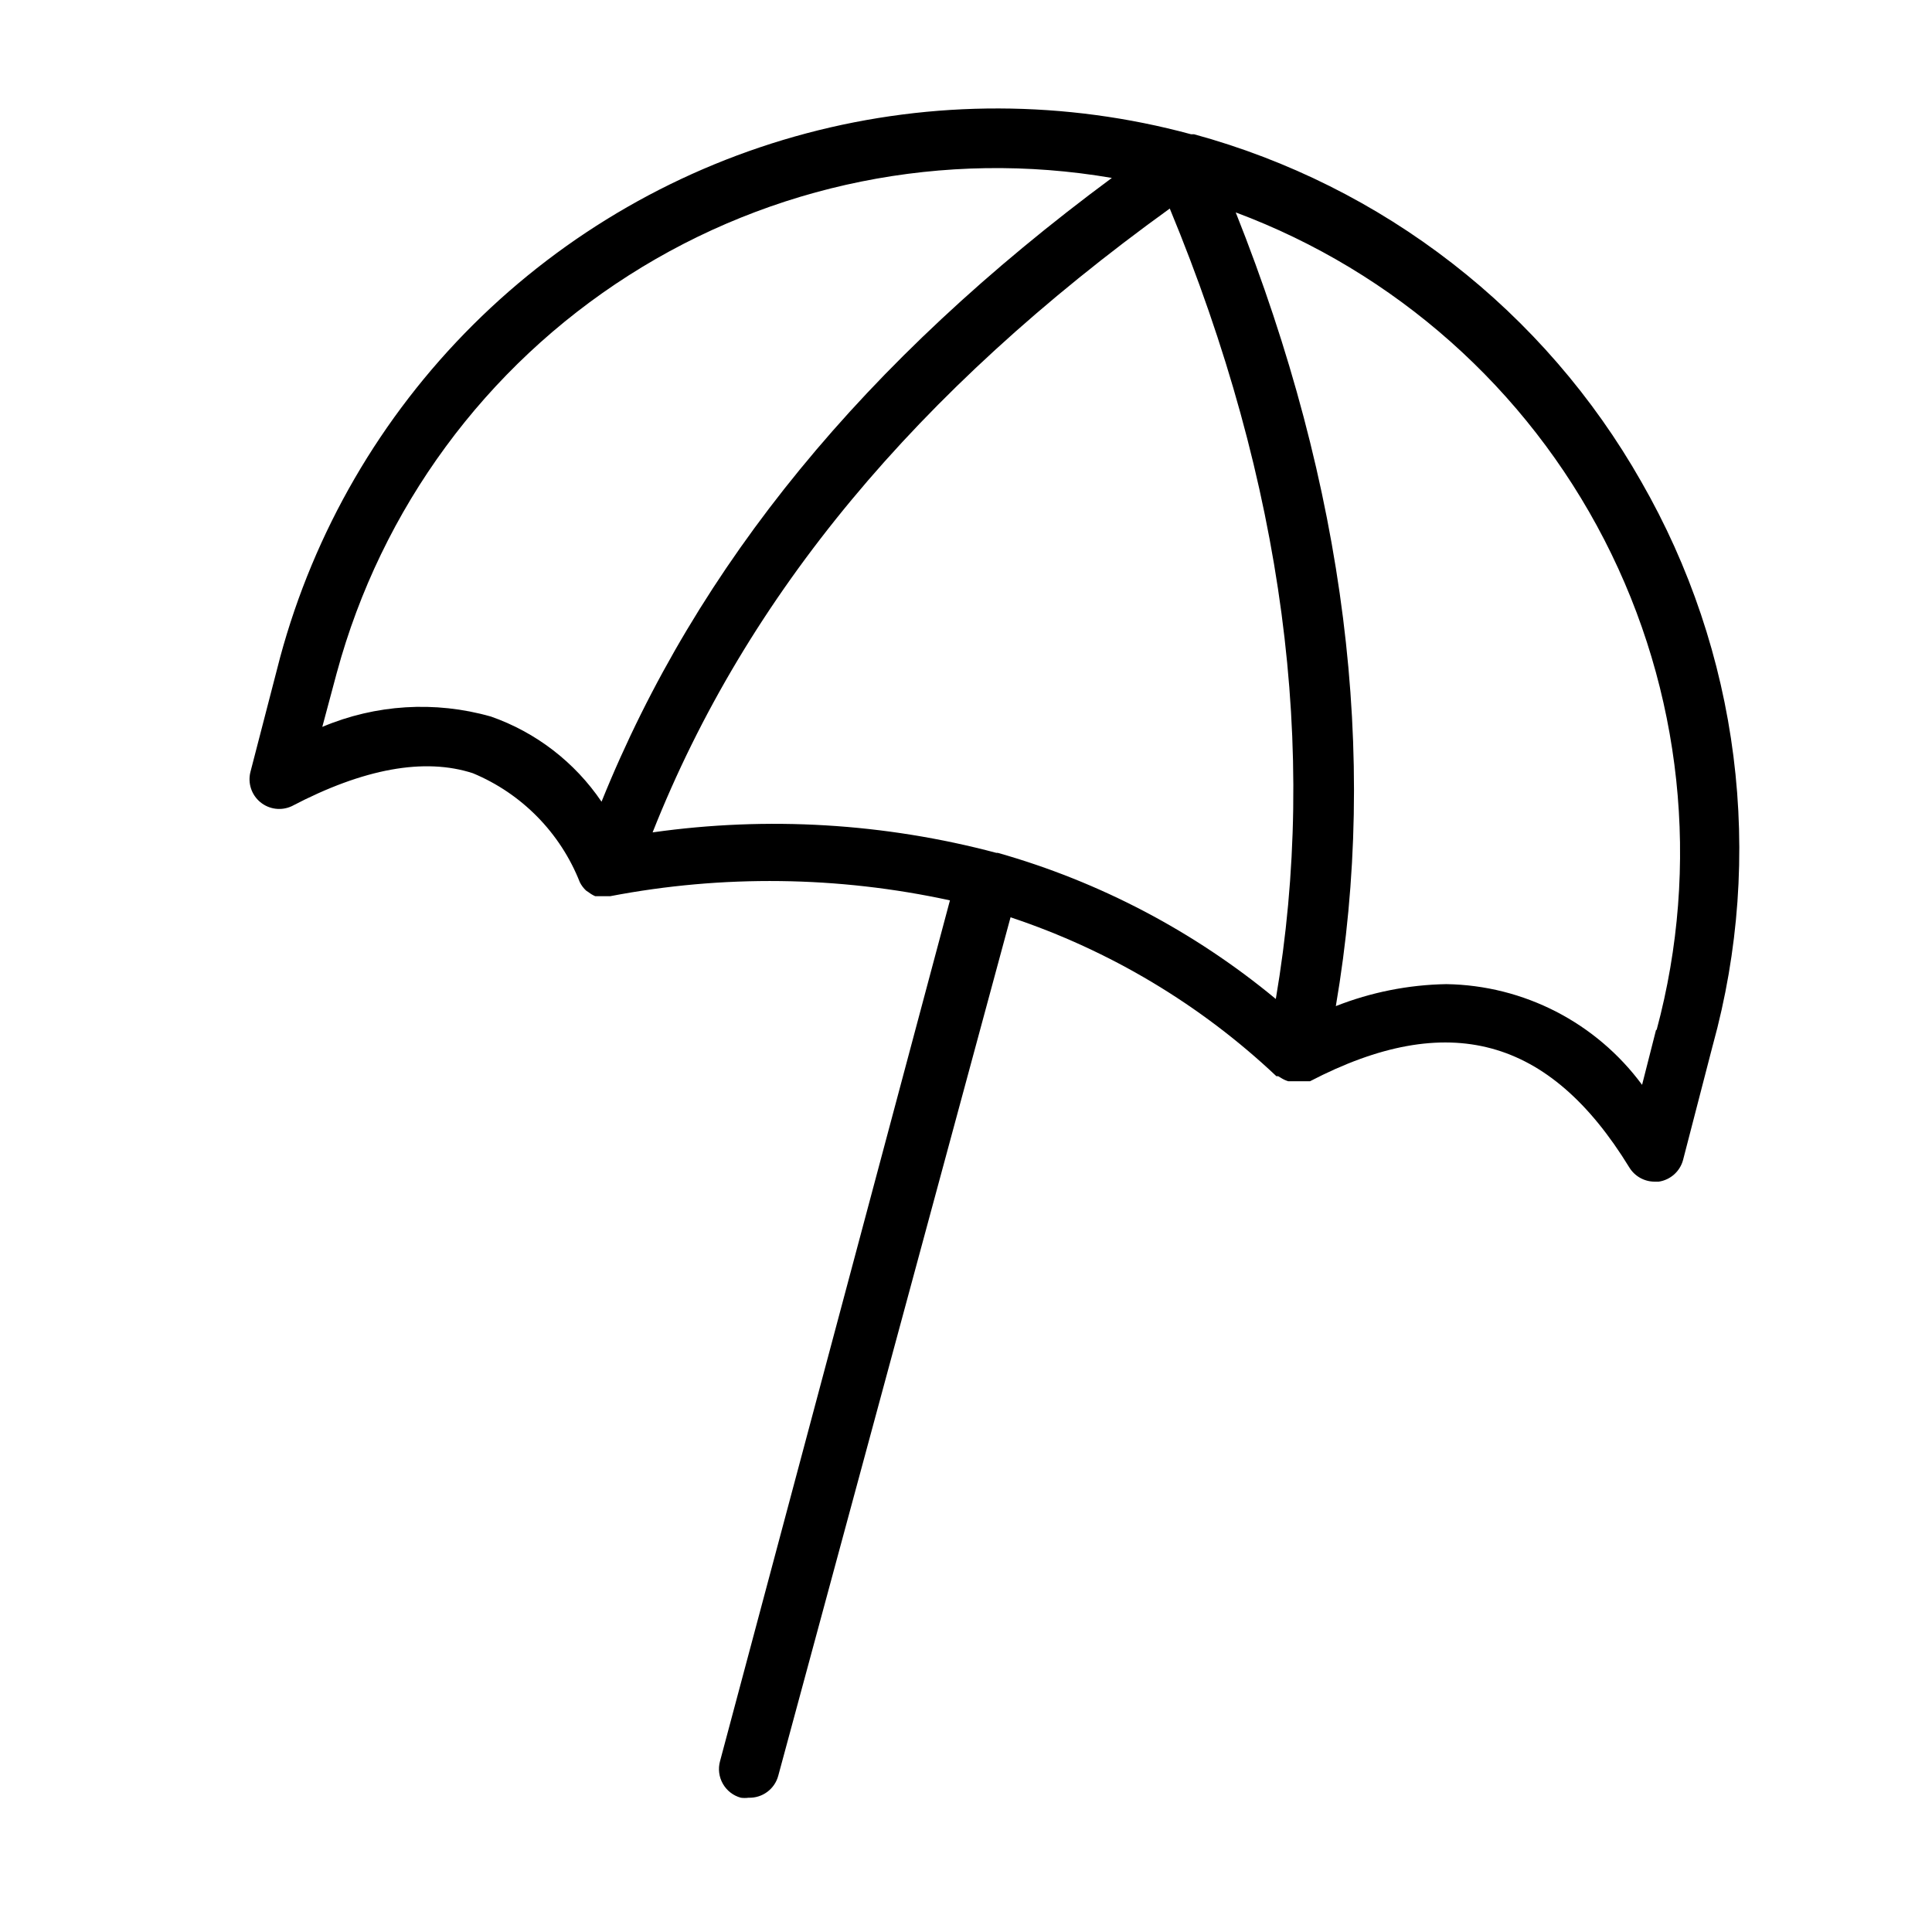
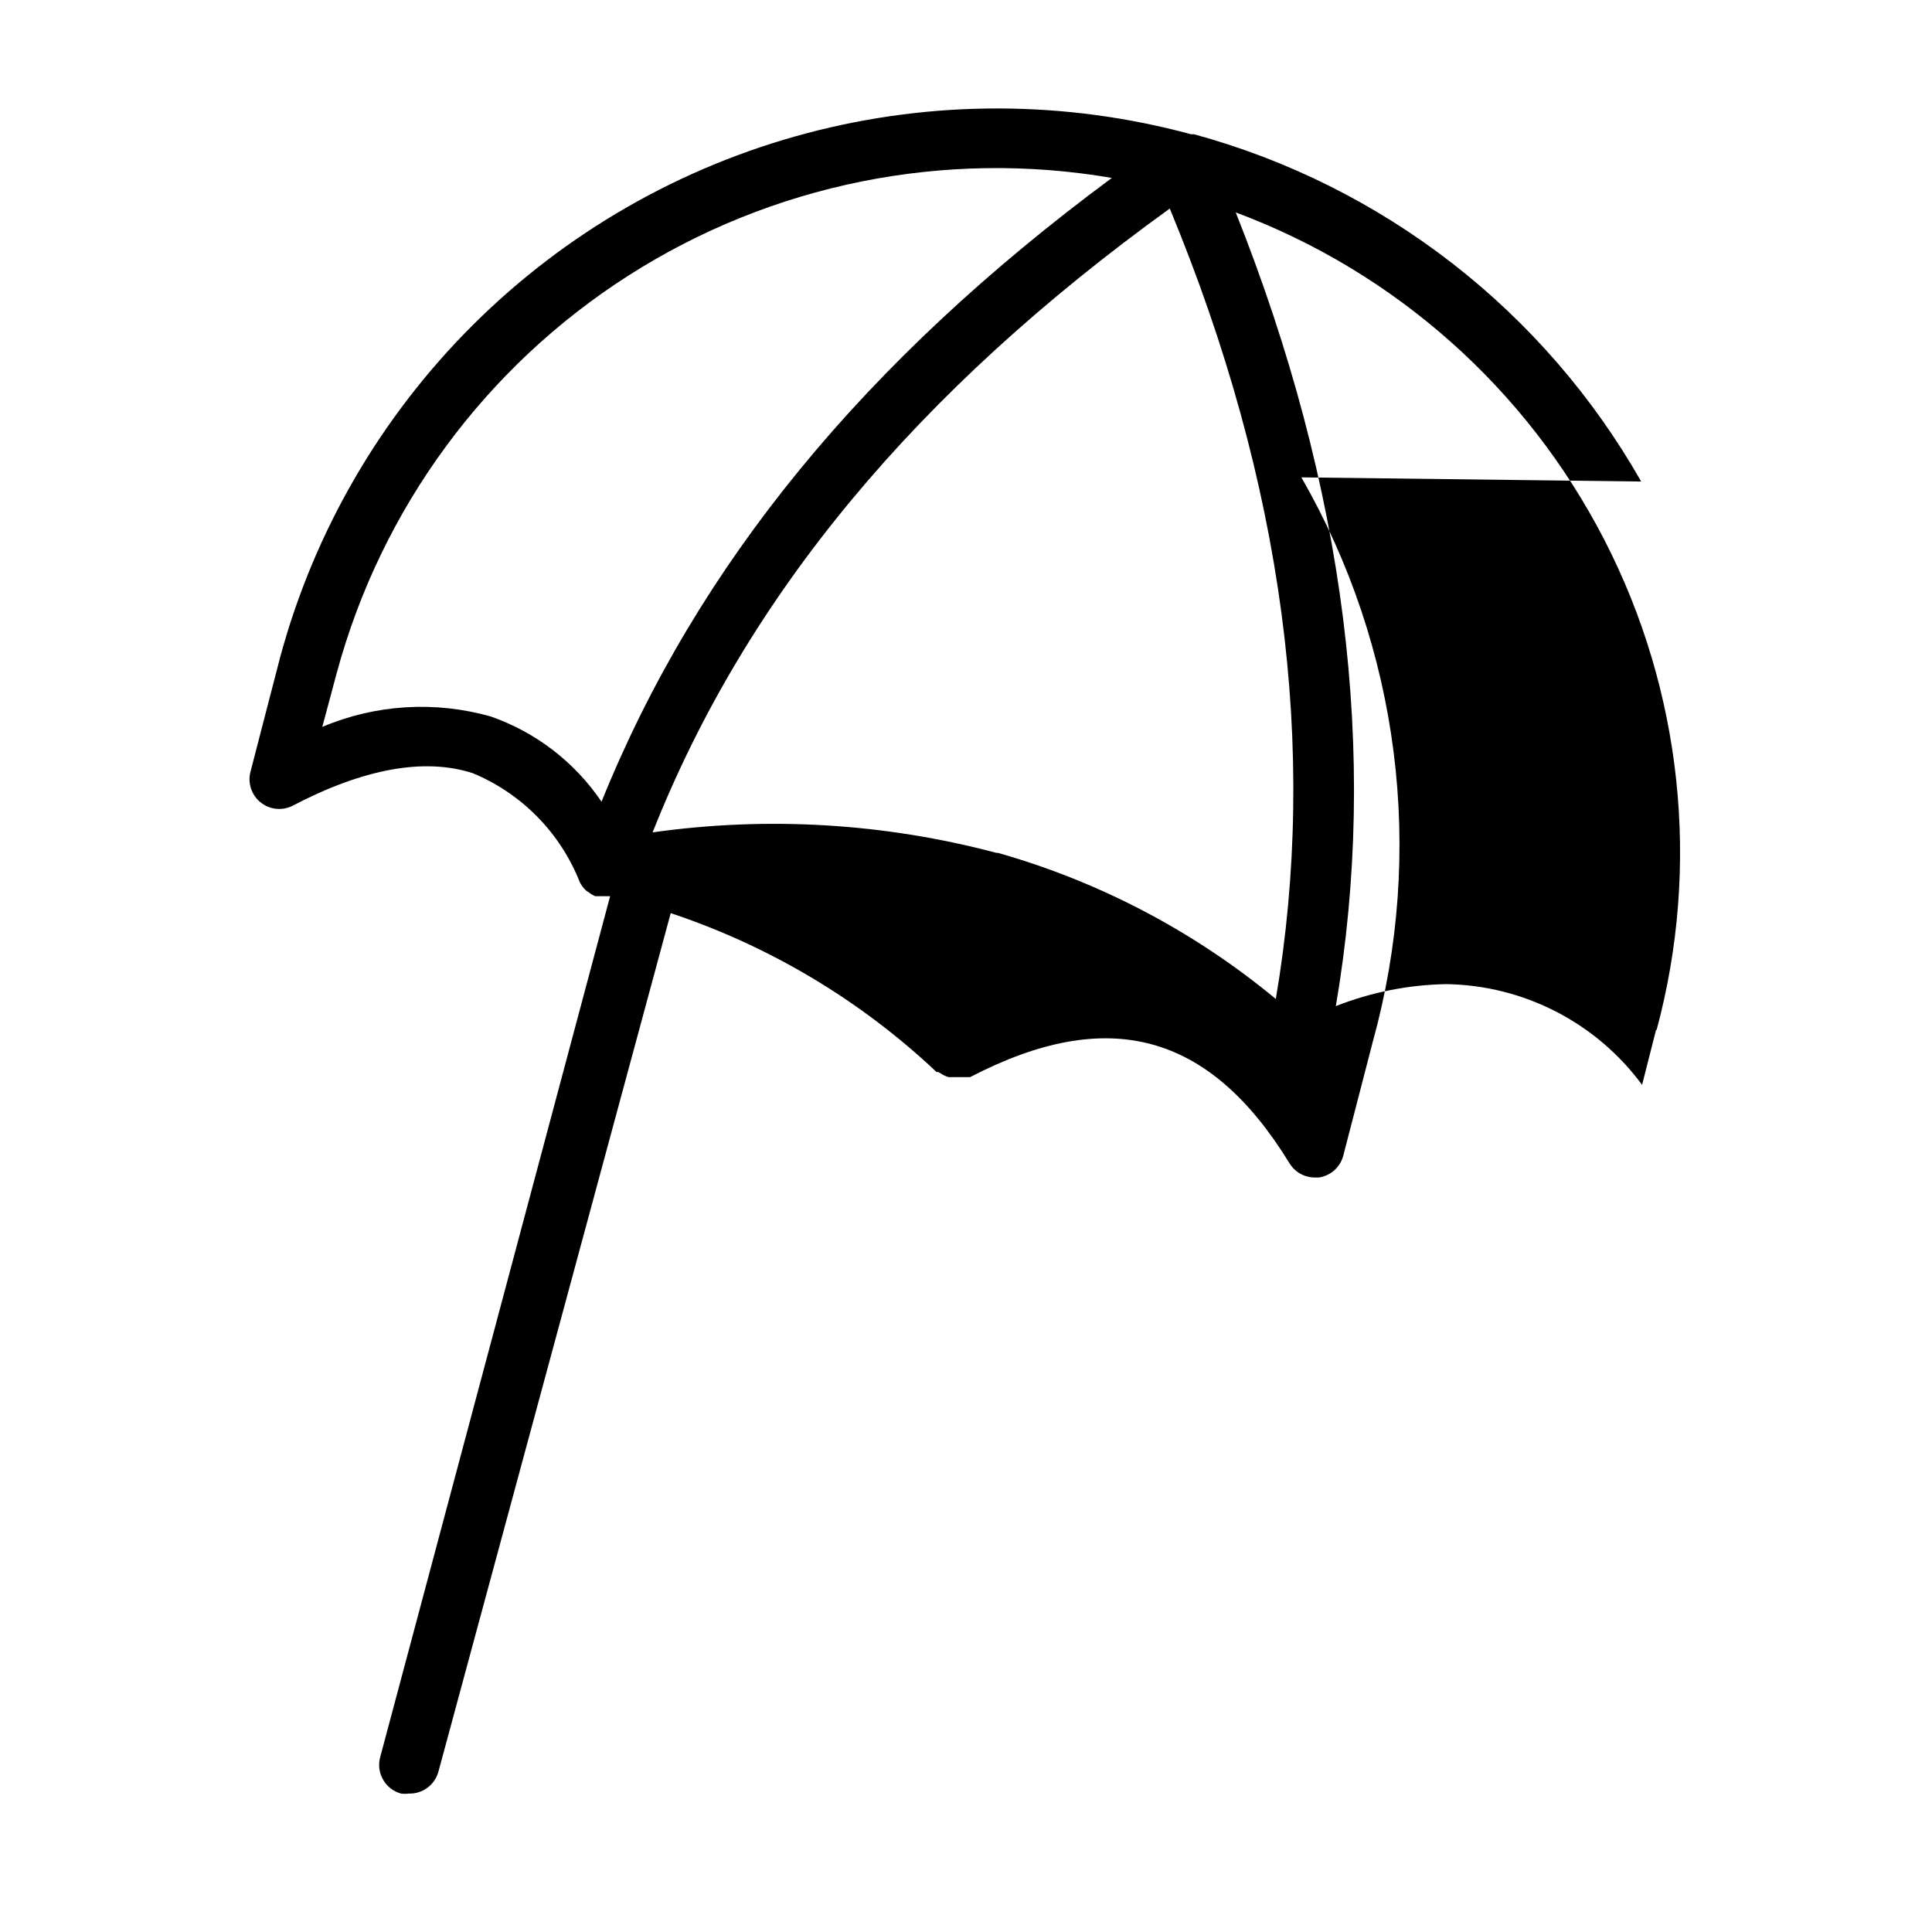
<svg xmlns="http://www.w3.org/2000/svg" fill="#000000" width="800px" height="800px" version="1.1" viewBox="144 144 512 512">
-   <path d="m578.93 271.61c-12.715-22.387-29.727-42.039-50.059-57.828-20.328-15.793-43.582-27.414-68.414-34.195h-0.789c-33.355-9.035-68.504-9.125-101.91-0.266-33.402 8.863-63.883 26.363-88.379 50.746-24.492 24.383-42.133 54.781-51.145 88.145l-7.871 30.387c-0.738 2.941 0.281 6.043 2.617 7.973 2.336 1.934 5.574 2.352 8.324 1.082 19.051-9.996 35.188-12.91 48.02-8.738 12.965 5.394 23.191 15.82 28.34 28.891 0.414 0.824 0.977 1.57 1.652 2.203l0.707 0.473c0.531 0.414 1.113 0.758 1.73 1.023h3.938c29.785-5.719 60.422-5.344 90.055 1.102l-60.93 228.13c-0.555 2.012-0.285 4.164 0.75 5.981s2.746 3.148 4.762 3.699c0.68 0.09 1.367 0.09 2.047 0 3.66 0.125 6.922-2.289 7.871-5.824l61.559-227.5c26.273 8.742 50.316 23.113 70.457 42.113h0.473l0.789 0.473h-0.004c0.59 0.371 1.227 0.664 1.891 0.867h5.746c36.605-19.051 63.449-11.73 84.625 22.828 1.422 2.336 3.957 3.766 6.691 3.777h1.102c3.106-0.457 5.641-2.715 6.453-5.746l7.871-30.387h0.004c6.871-24.922 8.73-50.957 5.477-76.605-3.258-25.645-11.566-50.391-24.449-72.805zm-304.88 62.27c-14.758-4.191-30.504-3.219-44.637 2.754l3.856-14.406h0.004c11.789-43.484 39.367-81.012 77.348-105.25 37.977-24.238 83.629-33.445 128.03-25.824-65.418 48.414-109.82 102.34-135.24 165.31h0.004c-7.102-10.492-17.402-18.414-29.363-22.59zm42.902 30.699c24.953-62.977 69.98-116.9 137.05-165.31 30.23 72.973 39.359 143.35 28.102 209.47l0.004 0.004c-21.602-17.895-46.695-31.086-73.684-38.73h-0.395c-29.664-7.879-60.609-9.727-91-5.434zm265.92 52.348-3.703 14.566c-12.18-16.504-31.367-26.375-51.875-26.688-10.031 0.172-19.949 2.144-29.285 5.824 11.414-66.754 2.519-137.37-26.527-210.34 42.219 15.754 77.043 46.684 97.672 86.746 20.625 40.062 25.574 86.375 13.875 129.89z" />
+   <path d="m578.93 271.61c-12.715-22.387-29.727-42.039-50.059-57.828-20.328-15.793-43.582-27.414-68.414-34.195h-0.789c-33.355-9.035-68.504-9.125-101.91-0.266-33.402 8.863-63.883 26.363-88.379 50.746-24.492 24.383-42.133 54.781-51.145 88.145l-7.871 30.387c-0.738 2.941 0.281 6.043 2.617 7.973 2.336 1.934 5.574 2.352 8.324 1.082 19.051-9.996 35.188-12.91 48.02-8.738 12.965 5.394 23.191 15.82 28.34 28.891 0.414 0.824 0.977 1.57 1.652 2.203l0.707 0.473c0.531 0.414 1.113 0.758 1.73 1.023h3.938l-60.93 228.13c-0.555 2.012-0.285 4.164 0.75 5.981s2.746 3.148 4.762 3.699c0.68 0.09 1.367 0.09 2.047 0 3.66 0.125 6.922-2.289 7.871-5.824l61.559-227.5c26.273 8.742 50.316 23.113 70.457 42.113h0.473l0.789 0.473h-0.004c0.59 0.371 1.227 0.664 1.891 0.867h5.746c36.605-19.051 63.449-11.73 84.625 22.828 1.422 2.336 3.957 3.766 6.691 3.777h1.102c3.106-0.457 5.641-2.715 6.453-5.746l7.871-30.387h0.004c6.871-24.922 8.73-50.957 5.477-76.605-3.258-25.645-11.566-50.391-24.449-72.805zm-304.88 62.27c-14.758-4.191-30.504-3.219-44.637 2.754l3.856-14.406h0.004c11.789-43.484 39.367-81.012 77.348-105.25 37.977-24.238 83.629-33.445 128.03-25.824-65.418 48.414-109.82 102.34-135.24 165.31h0.004c-7.102-10.492-17.402-18.414-29.363-22.59zm42.902 30.699c24.953-62.977 69.98-116.9 137.05-165.31 30.23 72.973 39.359 143.35 28.102 209.47l0.004 0.004c-21.602-17.895-46.695-31.086-73.684-38.73h-0.395c-29.664-7.879-60.609-9.727-91-5.434zm265.92 52.348-3.703 14.566c-12.18-16.504-31.367-26.375-51.875-26.688-10.031 0.172-19.949 2.144-29.285 5.824 11.414-66.754 2.519-137.37-26.527-210.34 42.219 15.754 77.043 46.684 97.672 86.746 20.625 40.062 25.574 86.375 13.875 129.89z" />
</svg>